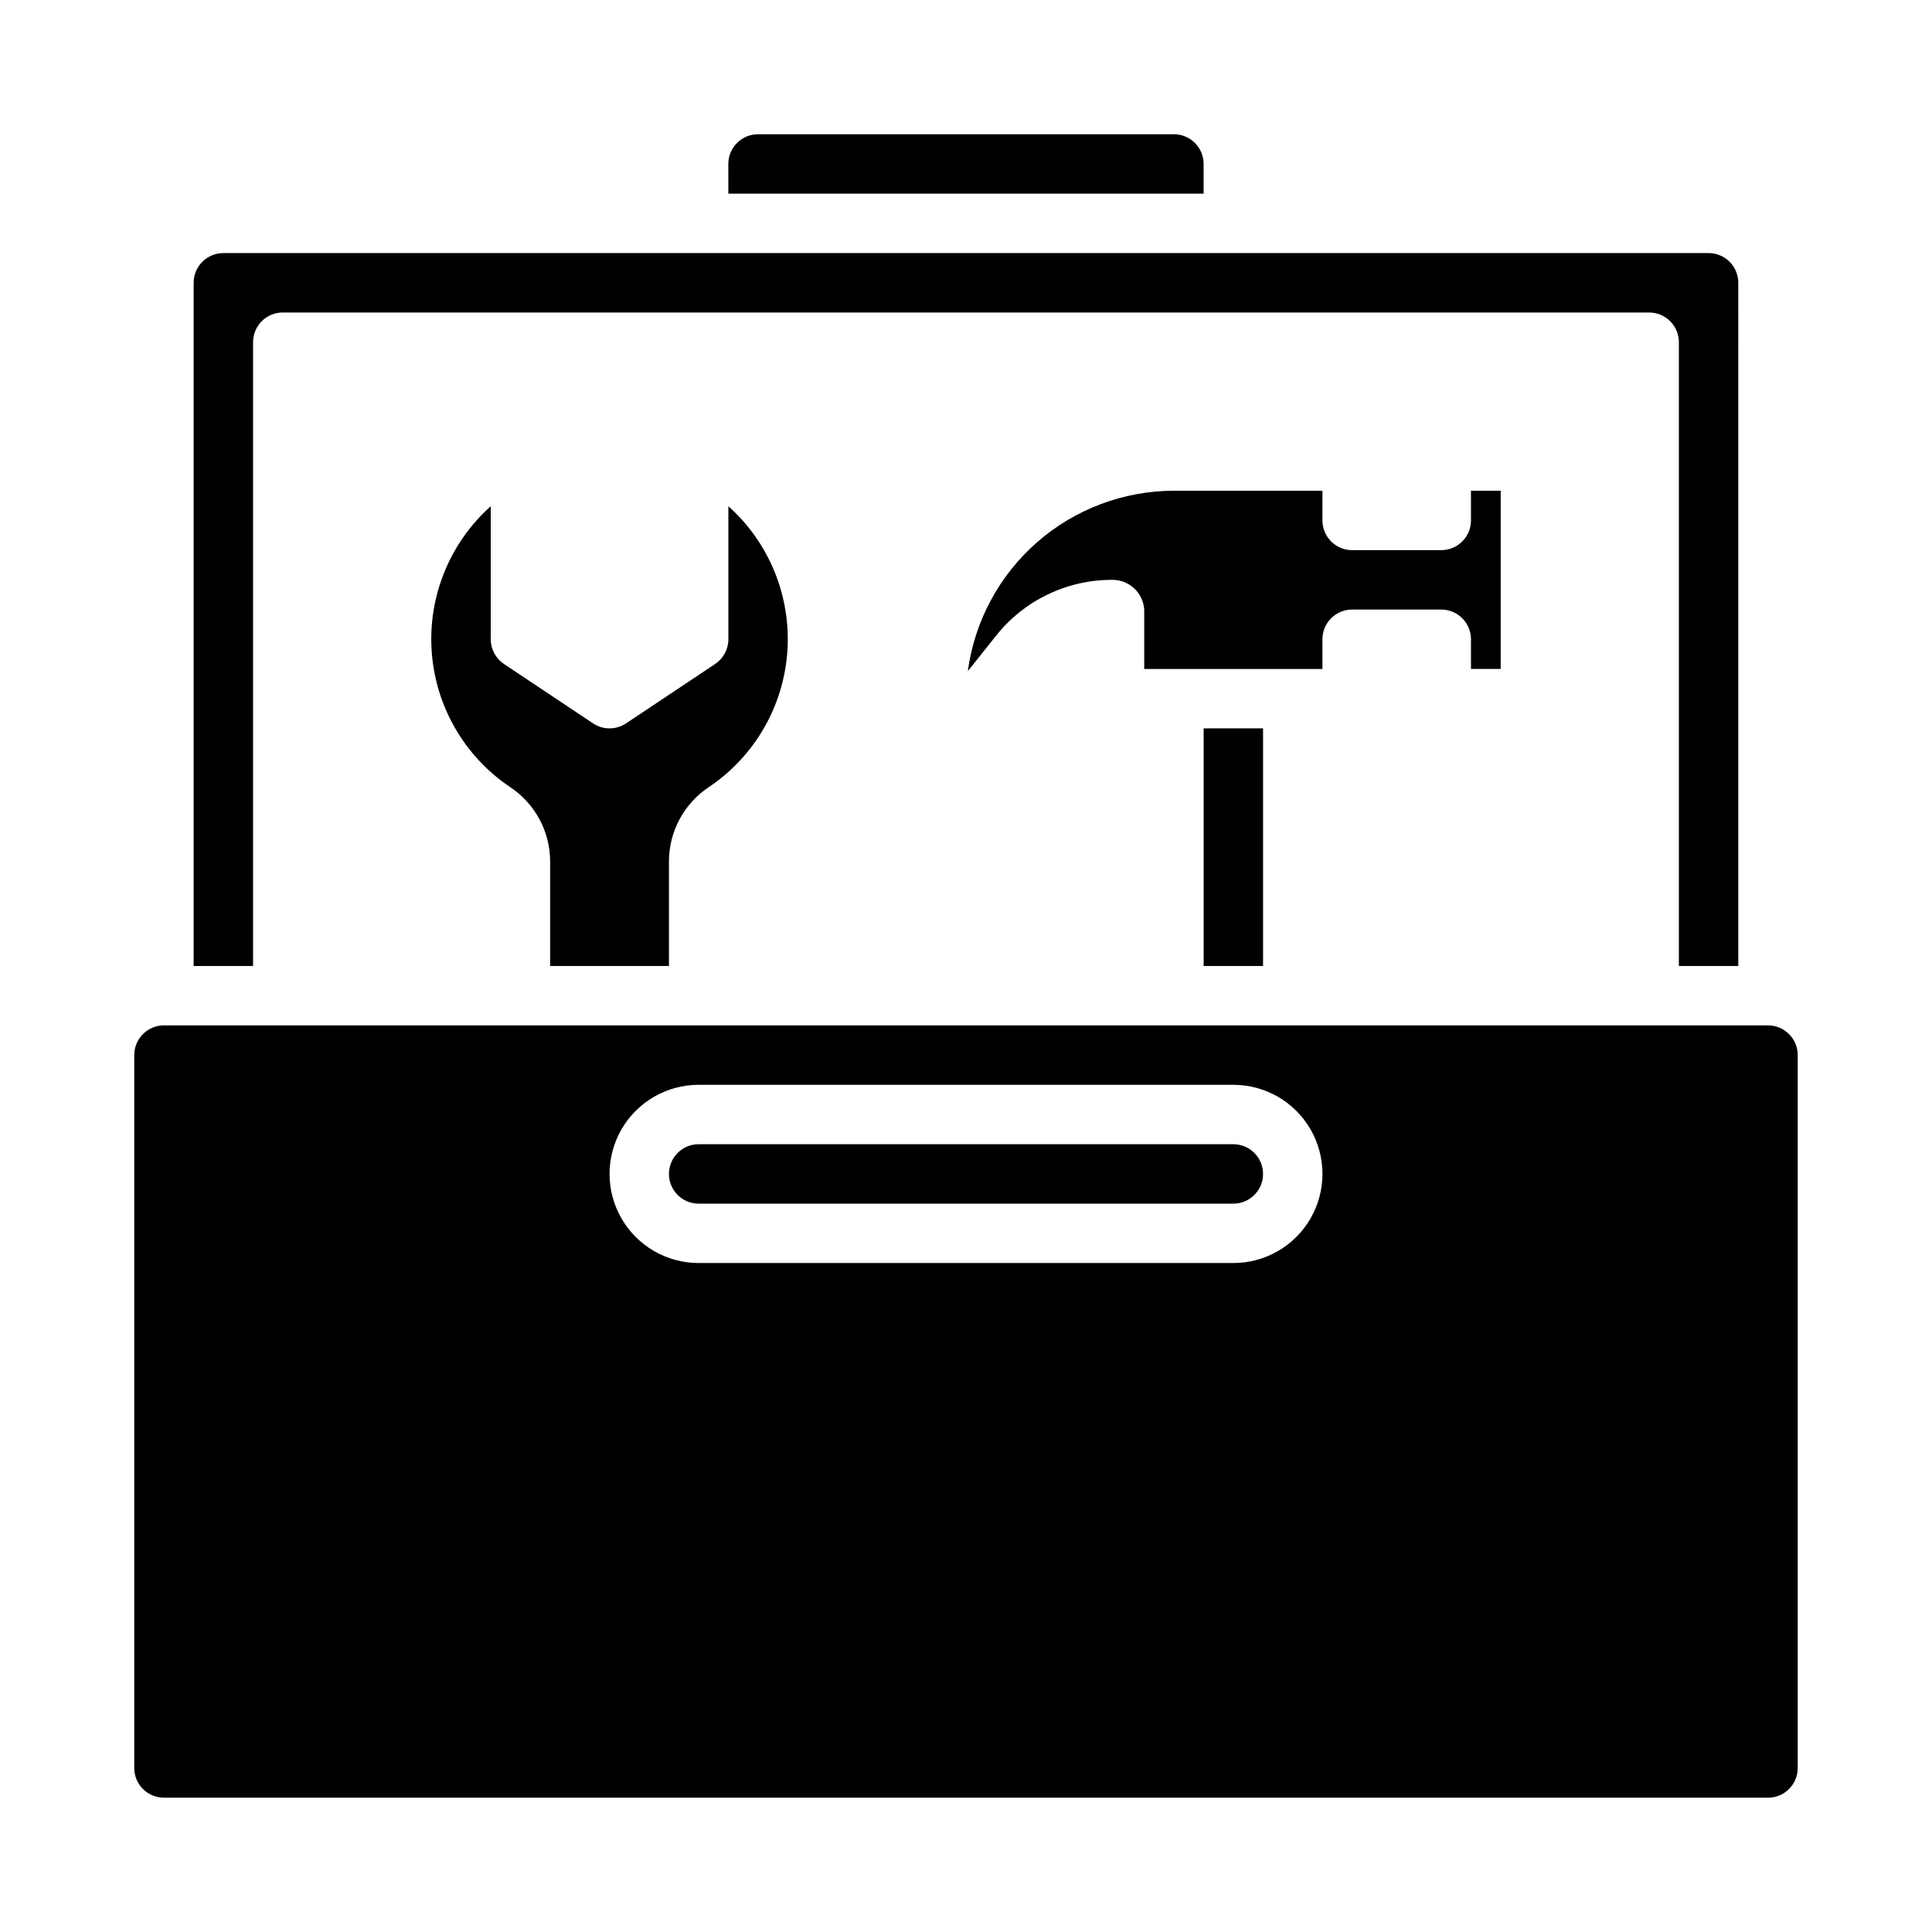
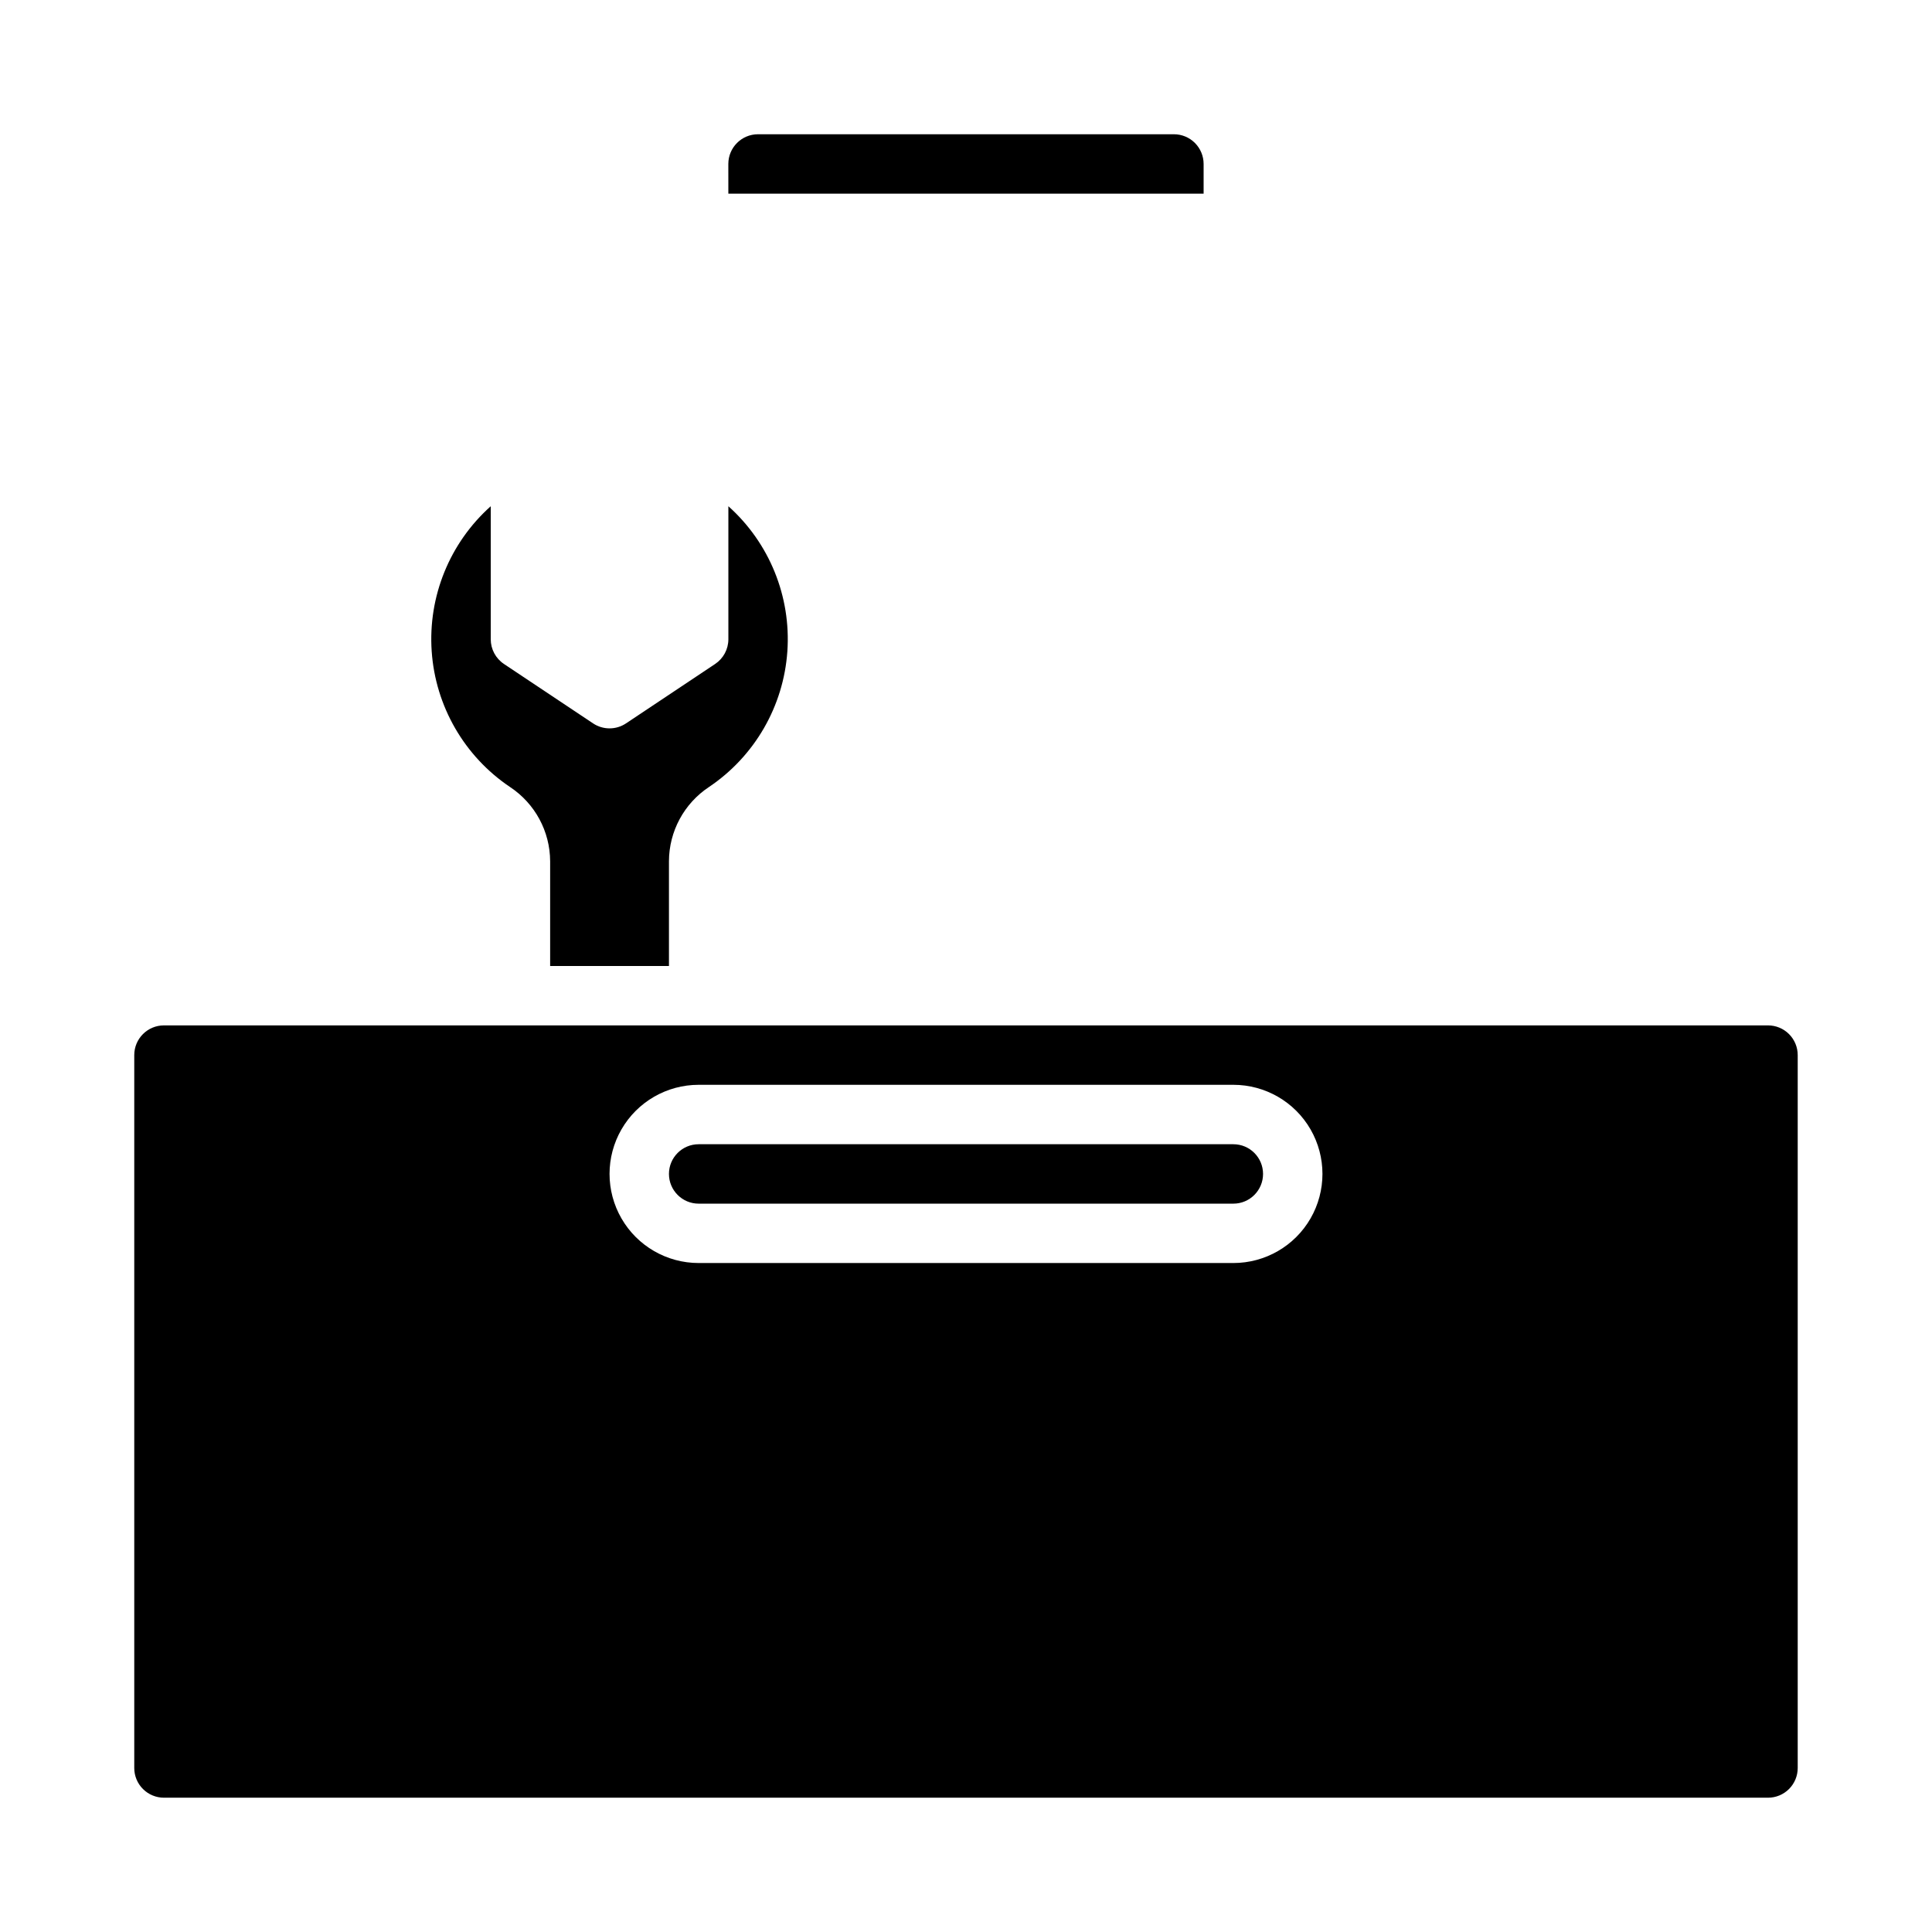
<svg xmlns="http://www.w3.org/2000/svg" fill="#000000" width="800px" height="800px" version="1.1" viewBox="144 144 512 512">
  <g>
-     <path d="m494.46 313.41c0-4.348 3.527-7.871 7.875-7.871h23.617-0.004c2.09 0 4.09 0.828 5.566 2.305 1.477 1.477 2.309 3.481 2.309 5.566v7.871h7.871v-47.23h-7.871v7.871c0 2.09-0.832 4.09-2.309 5.566s-3.477 2.305-5.566 2.305h-23.613c-4.348 0-7.875-3.523-7.875-7.871v-7.871h-39.359c-13.344 0.016-26.234 4.867-36.273 13.656-10.043 8.793-16.559 20.922-18.34 34.148l7.527-9.445h-0.004c7.457-9.352 18.781-14.781 30.742-14.742 4.469-0.047 8.191 3.41 8.477 7.871v15.742h47.23z" />
-     <path d="m195.32 218.94v181.06h15.746v-165.31c0-4.348 3.523-7.875 7.871-7.875h362.11c2.09 0 4.09 0.832 5.566 2.309 1.477 1.477 2.305 3.477 2.305 5.566v165.31h15.742l0.004-181.06c0-2.086-0.832-4.09-2.305-5.566-1.477-1.477-3.481-2.305-5.566-2.305h-393.6c-4.348 0-7.875 3.523-7.875 7.871z" />
-     <path d="m462.98 337.02h15.742v62.977h-15.742z" />
    <path d="m337.02 195.32h125.95v-7.871c0-2.086-0.832-4.09-2.309-5.566-1.477-1.477-3.477-2.305-5.566-2.305h-110.21c-4.348 0-7.871 3.523-7.871 7.871z" />
    <path d="m179.58 423.61v188.93c0 2.09 0.828 4.09 2.305 5.566 1.477 1.477 3.481 2.305 5.566 2.305h425.09c2.09 0 4.09-0.828 5.566-2.305s2.305-3.477 2.305-5.566v-188.93c0-2.086-0.828-4.09-2.305-5.566s-3.477-2.305-5.566-2.305h-425.09c-4.348 0-7.871 3.523-7.871 7.871zm149.57 7.871 141.7 0.004c8.438 0 16.234 4.5 20.453 11.805 4.215 7.309 4.215 16.312 0 23.617-4.219 7.309-12.016 11.809-20.453 11.809h-141.7c-8.434 0-16.23-4.5-20.449-11.809-4.219-7.305-4.219-16.309 0-23.617 4.219-7.305 12.016-11.805 20.449-11.805z" />
    <path d="m321.28 400v-27.773c0.027-7.926 4.016-15.312 10.629-19.68 12.09-8.141 19.75-21.402 20.75-35.945 1-14.539-4.769-28.73-15.633-38.445v35.25c0 2.633-1.316 5.09-3.504 6.551l-23.617 15.742c-2.644 1.766-6.094 1.766-8.738 0l-23.617-15.742h0.004c-2.191-1.461-3.504-3.918-3.504-6.551v-35.25c-10.875 9.715-16.648 23.91-15.648 38.457 1 14.551 8.664 27.82 20.766 35.957 6.609 4.371 10.598 11.754 10.625 19.68v27.75z" />
    <path d="m329.15 462.98h141.7c4.348 0 7.871-3.527 7.871-7.875 0-4.348-3.523-7.871-7.871-7.871h-141.7c-4.348 0-7.871 3.523-7.871 7.871 0 4.348 3.523 7.875 7.871 7.875z" />
  </g>
</svg>